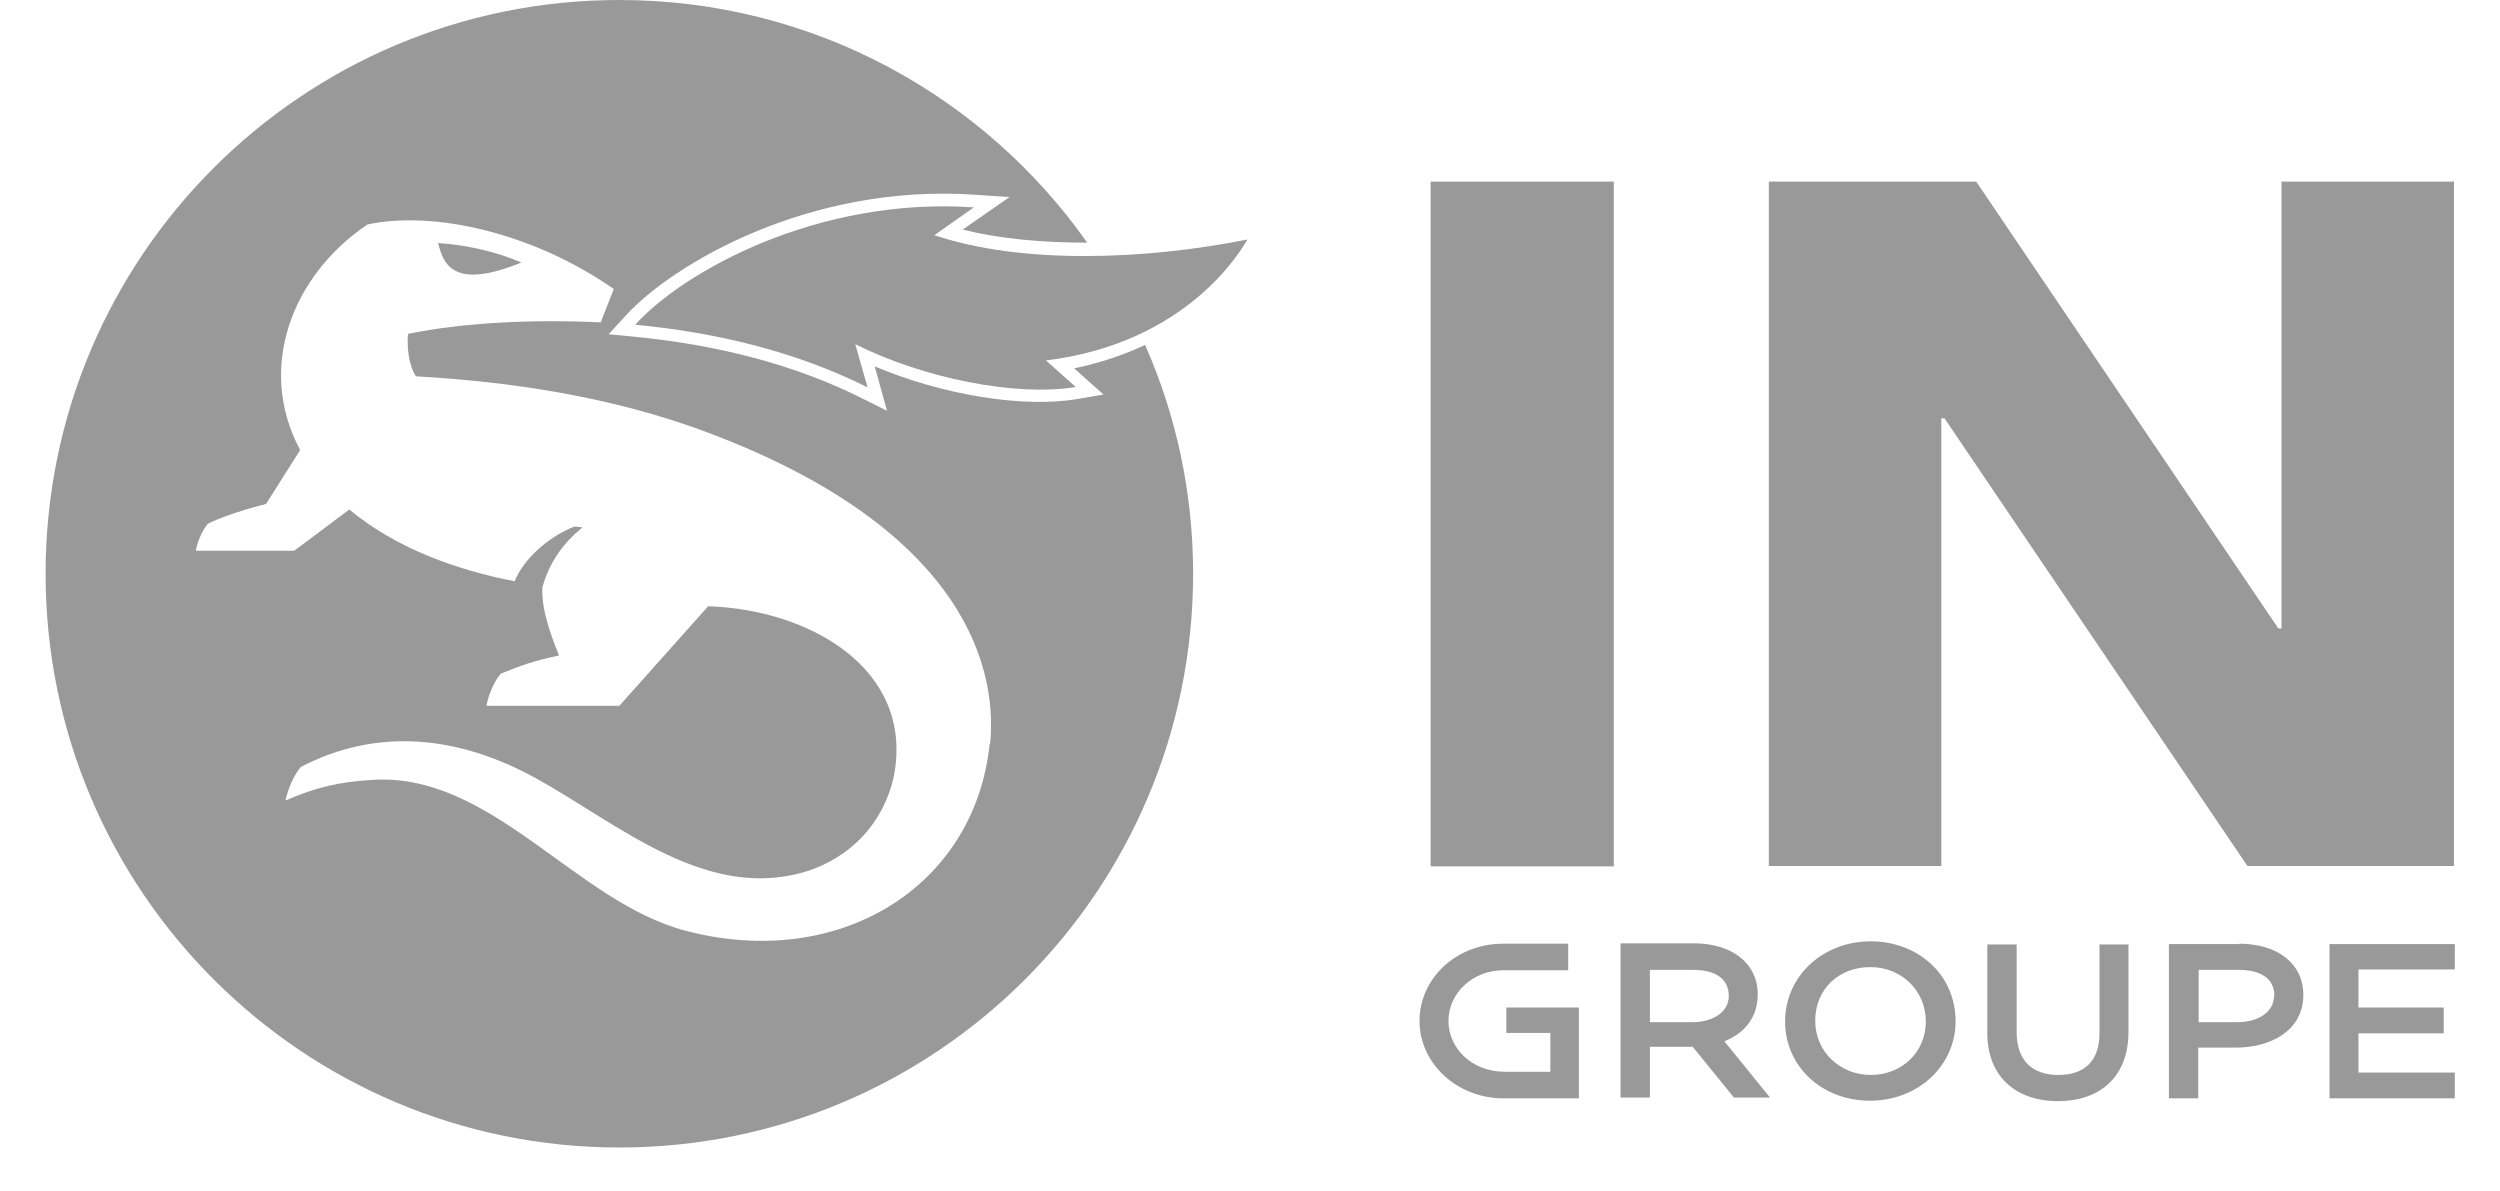
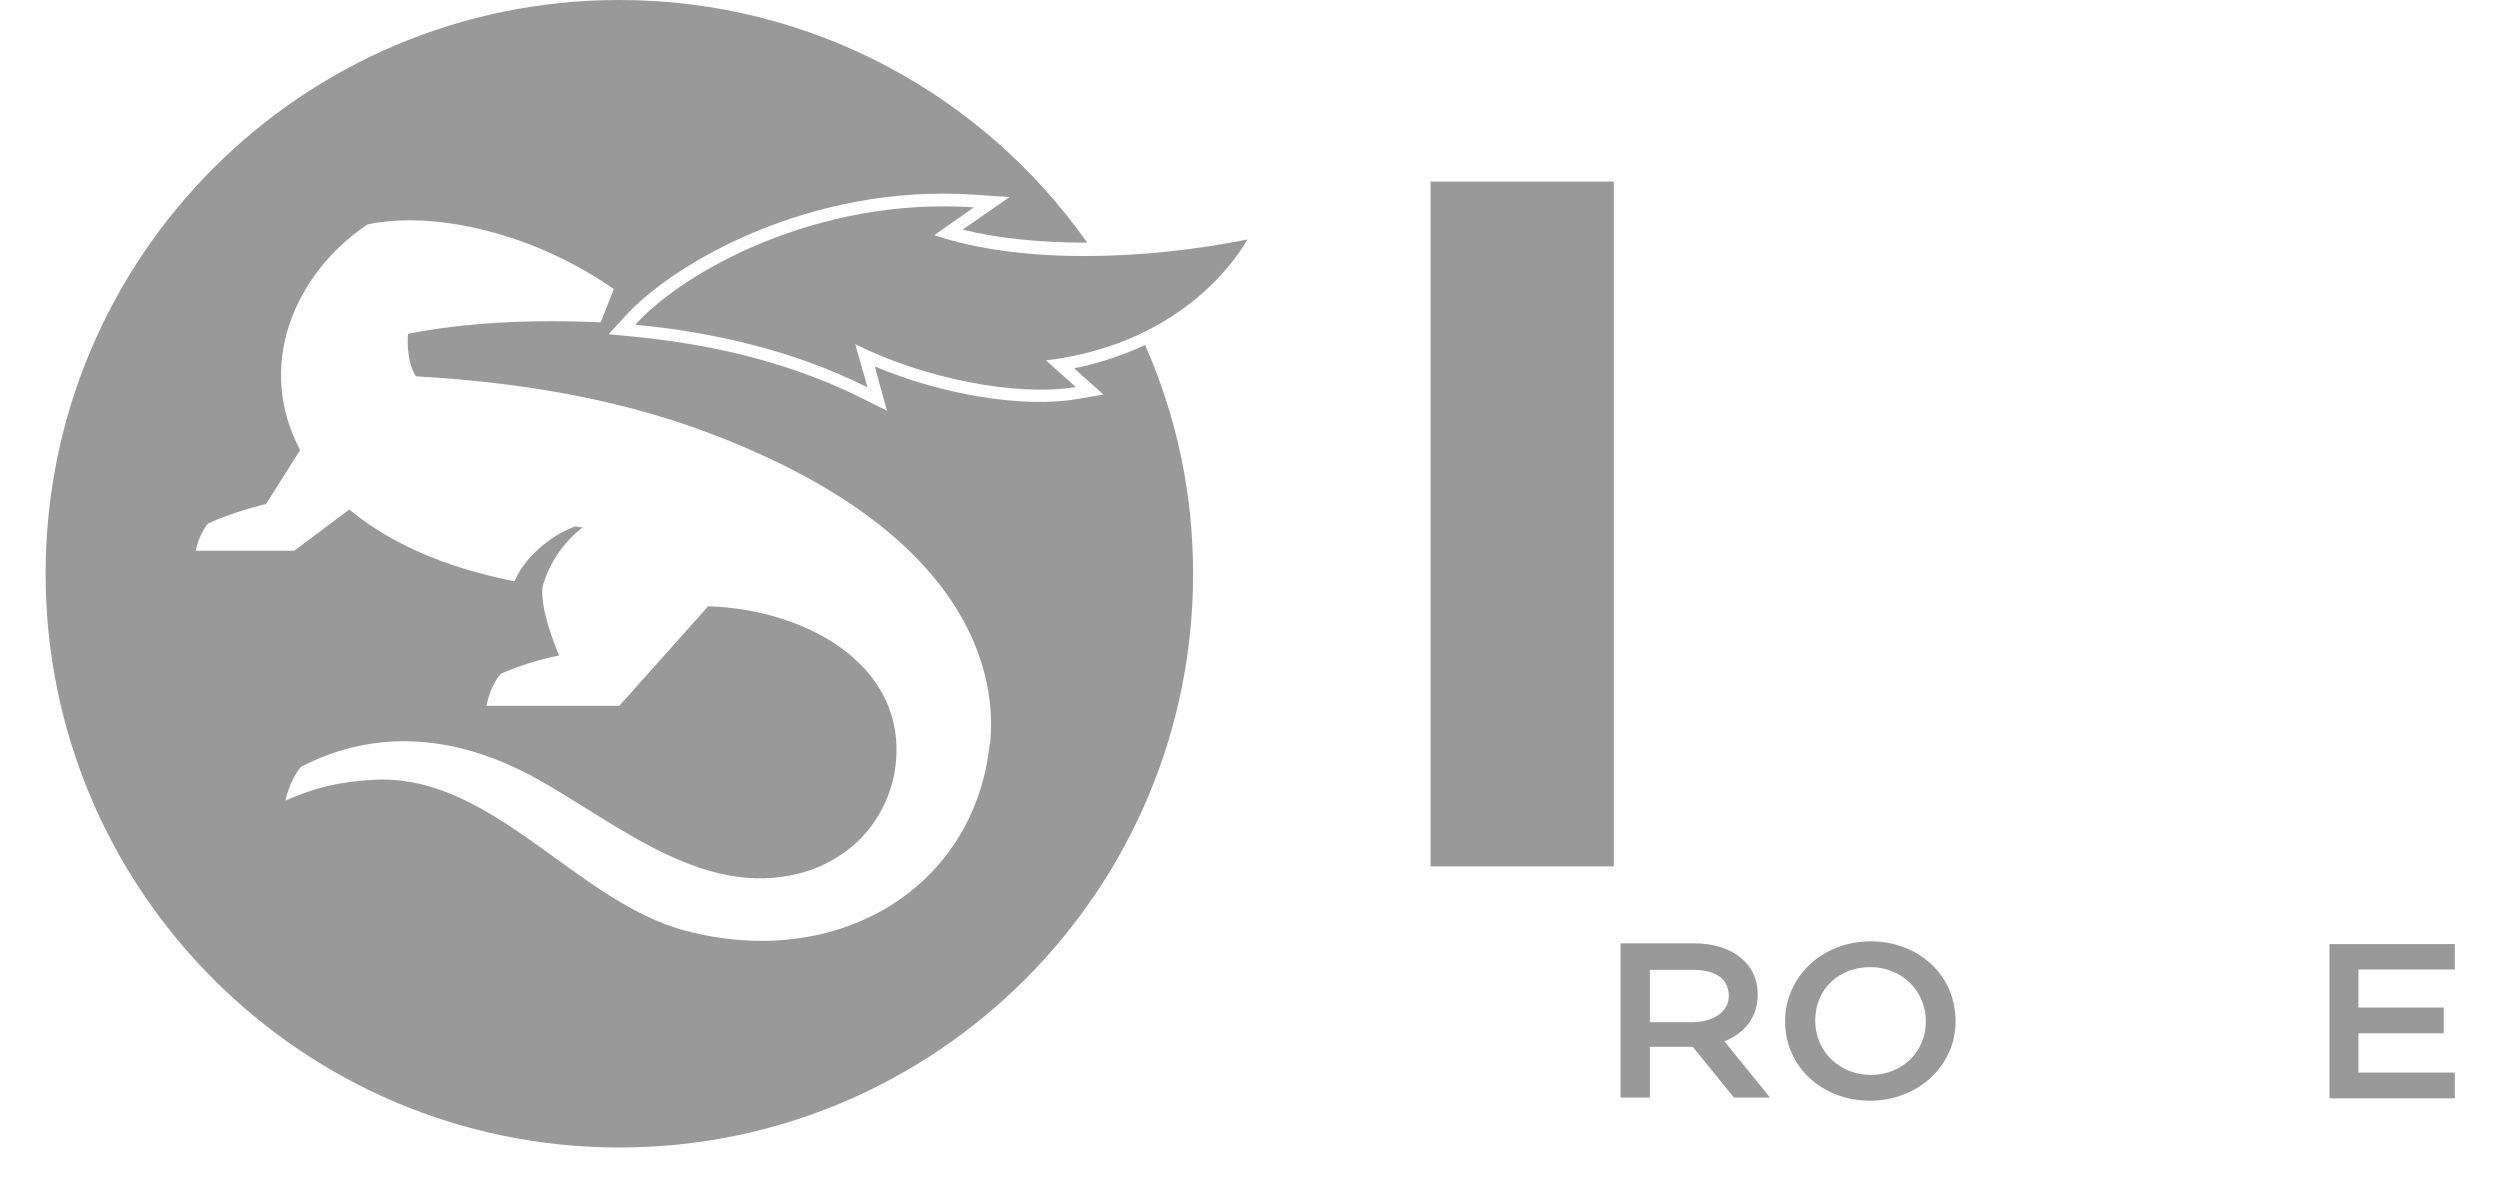
<svg xmlns="http://www.w3.org/2000/svg" id="Calque_1" version="1.1" viewBox="0 0 63.05 30.04">
  <defs>
    <style>
      .st0 {
        fill: #999;
      }
    </style>
  </defs>
-   <path class="st0" d="M13.15,6.62c-.64-.27-1.35-.44-2.1-.49.13.54.39,1.19,2.1.49Z" />
  <path class="st0" d="M27.09,9.29l.74.66-.64.11c-1.37.24-3.43-.1-5.13-.82l.31,1.12-.64-.32c-1.64-.82-3.57-1.34-5.75-1.55l-.63-.06.42-.46c1.21-1.33,4.66-3.34,8.8-3.06l.89.06-1.18.82c.91.23,1.99.33,3.14.33C24.82,2.43,20.51,0,15.62,0,7.62,0,1.15,6.48,1.15,14.47s6.48,14.47,14.47,14.47,14.47-6.48,14.47-14.47c0-2.06-.43-4-1.21-5.77-.52.24-1.11.45-1.79.59ZM24.96,18.76c-.38,3.64-3.84,5.73-7.68,4.71-2.77-.73-4.9-4.01-7.91-3.8-.8.05-1.4.18-2.17.52,0,0,.09-.49.39-.85,1.93-1,3.97-.79,5.93.29,2.1,1.16,4.36,3.18,6.93,2.31,1.56-.57,1.99-1.84,2.1-2.4.49-2.67-2.13-4.17-4.69-4.25l-2.24,2.51h-3.35c.03-.2.16-.58.36-.81.51-.21.86-.33,1.47-.46-.14-.34-.46-1.13-.42-1.72.18-.64.53-1.12,1.01-1.51-.03,0-.13-.02-.2-.02-.64.24-1.29.82-1.51,1.38-1.44-.28-2.98-.82-4.17-1.81l-1.39,1.04h-2.48s.05-.36.3-.68c.56-.28,1.47-.5,1.47-.5l.86-1.36c-1.12-2.09-.18-4.43,1.7-5.69,1.7-.36,4.21.23,6.21,1.63l-.33.84c-1.7-.08-3.44,0-4.86.29-.03.34.02.8.2,1.07,1.7.1,4.33.35,6.98,1.28,6.59,2.35,7.72,5.84,7.5,8Z" />
  <path class="st0" d="M23.58,5.92l.98-.69c-3.95-.27-7.33,1.62-8.54,2.96,1.92.18,3.99.64,5.86,1.58l-.31-1.09c1.71.86,4.06,1.33,5.56,1.08l-.75-.67c3.59-.44,4.94-2.81,5.08-3.05-2.55.51-5.67.64-7.9-.11" />
  <path class="st0" d="M47.18,23.74c-1.22,0-2.16.89-2.16,2.02s.92,2,2.14,2,2.16-.89,2.16-2c0-1.2-.97-2.02-2.14-2.02M47.18,27.11c-.76,0-1.4-.57-1.4-1.37s.6-1.35,1.39-1.35,1.4.6,1.4,1.37-.6,1.35-1.39,1.35" />
-   <path class="st0" d="M52.95,23.81v2.24c0,.69-.36,1.06-1.04,1.06s-1.05-.39-1.05-1.08v-2.21h-.74v2.24c0,1.05.68,1.71,1.78,1.71s1.78-.65,1.78-1.74v-2.21h-.74,0Z" />
-   <path class="st0" d="M56.47,23.81h-1.77v3.89h.74v-1.28h.96c.84,0,1.69-.41,1.69-1.33,0-.78-.64-1.29-1.62-1.29M57.35,25.12c0,.39-.38.66-.93.66h-.97v-1.32h1c.53,0,.91.19.91.66" />
  <path class="st0" d="M43.47,26.27c.56-.22.86-.64.86-1.19,0-.78-.64-1.29-1.62-1.29h-1.84v3.89h.74v-1.28h1.08l1.04,1.28h.91l-1.16-1.43h0ZM42.66,25.78h-1.05v-1.32h1.08c.6,0,.91.24.91.66,0,.39-.38.66-.93.66" />
  <polygon class="st0" points="61.91 24.45 61.91 23.81 58.75 23.81 58.75 27.7 61.91 27.7 61.91 27.05 59.48 27.05 59.48 26.06 61.63 26.06 61.63 25.41 59.48 25.41 59.48 24.45 61.91 24.45" />
-   <path class="st0" d="M37.99,25.41v.64h1.11v.98h-1.14c-.87,0-1.43-.62-1.43-1.28,0-.71.62-1.28,1.38-1.28h1.64v-.67h-1.64c-1.19,0-2.11.88-2.11,1.95s.95,1.95,2.11,1.95h1.91v-2.29h-1.84,0Z" />
  <rect class="st0" x="36.08" y="4.58" width="4.62" height="17.27" />
-   <polygon class="st0" points="57.54 4.58 57.54 15.85 57.46 15.85 49.84 4.58 44.61 4.58 44.61 21.84 48.96 21.84 48.96 10.55 48.96 10.55 49.04 10.55 56.68 21.84 61.89 21.84 61.89 4.58 57.54 4.58" />
</svg>